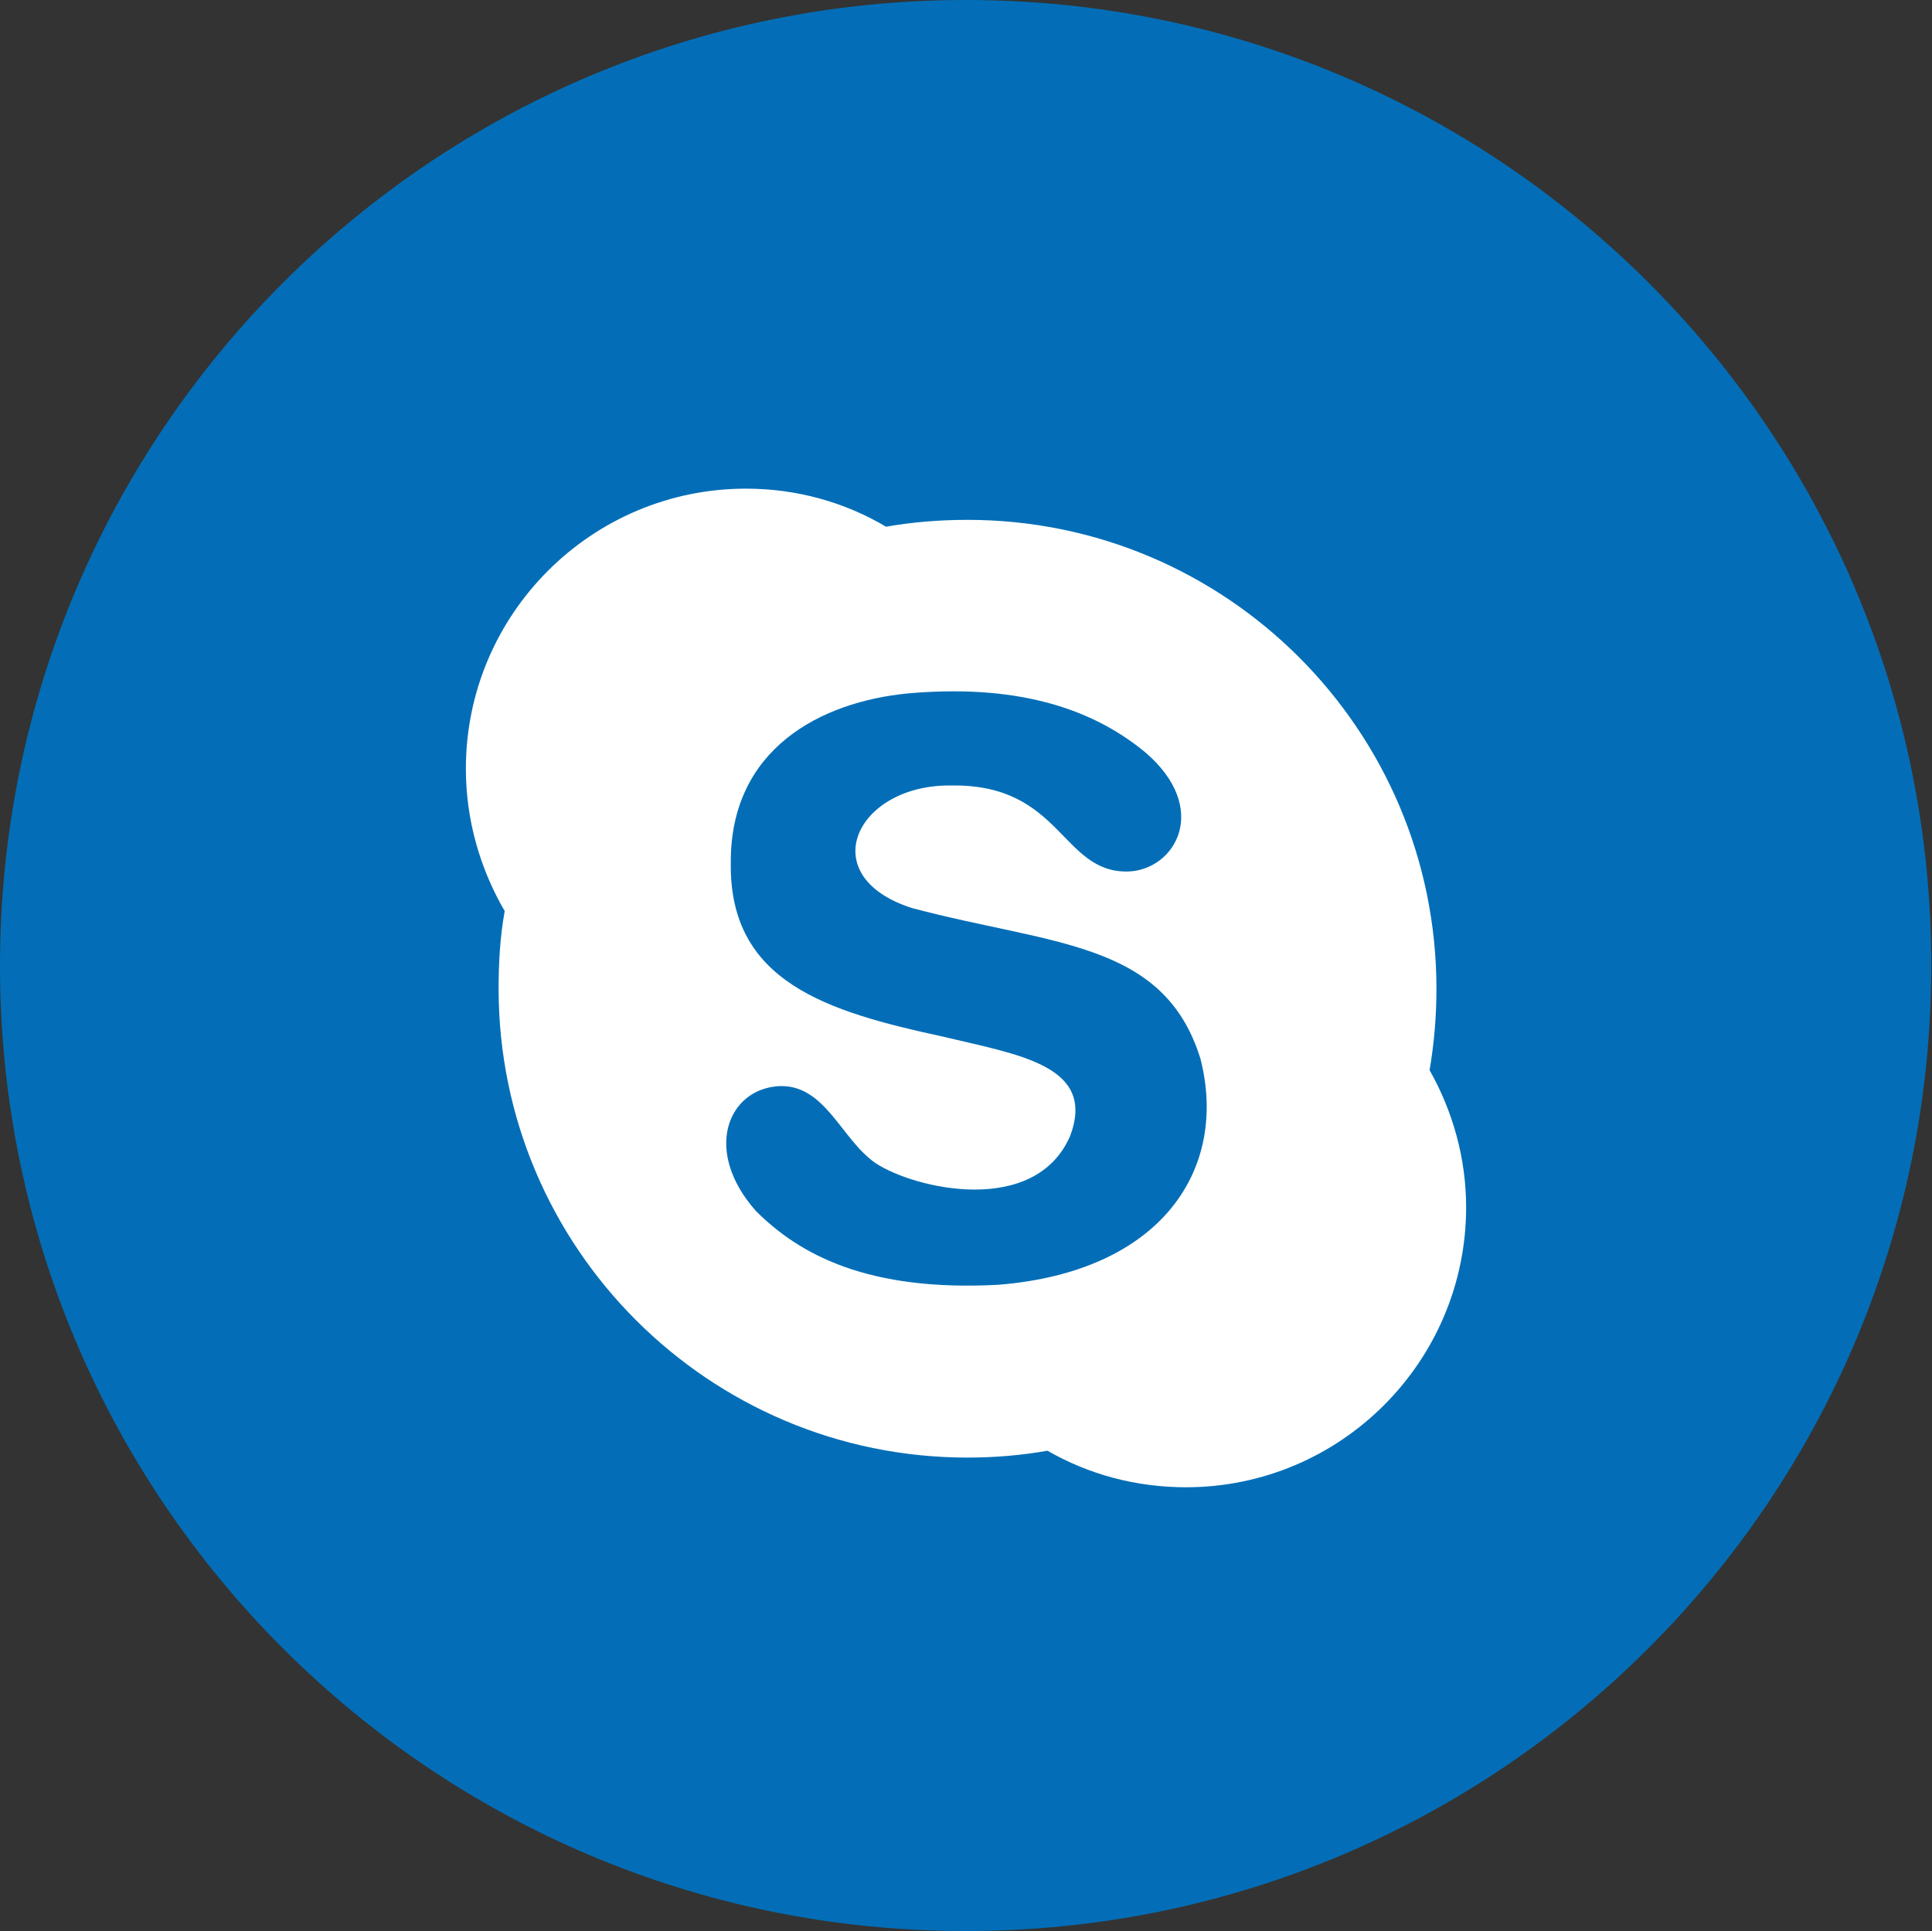
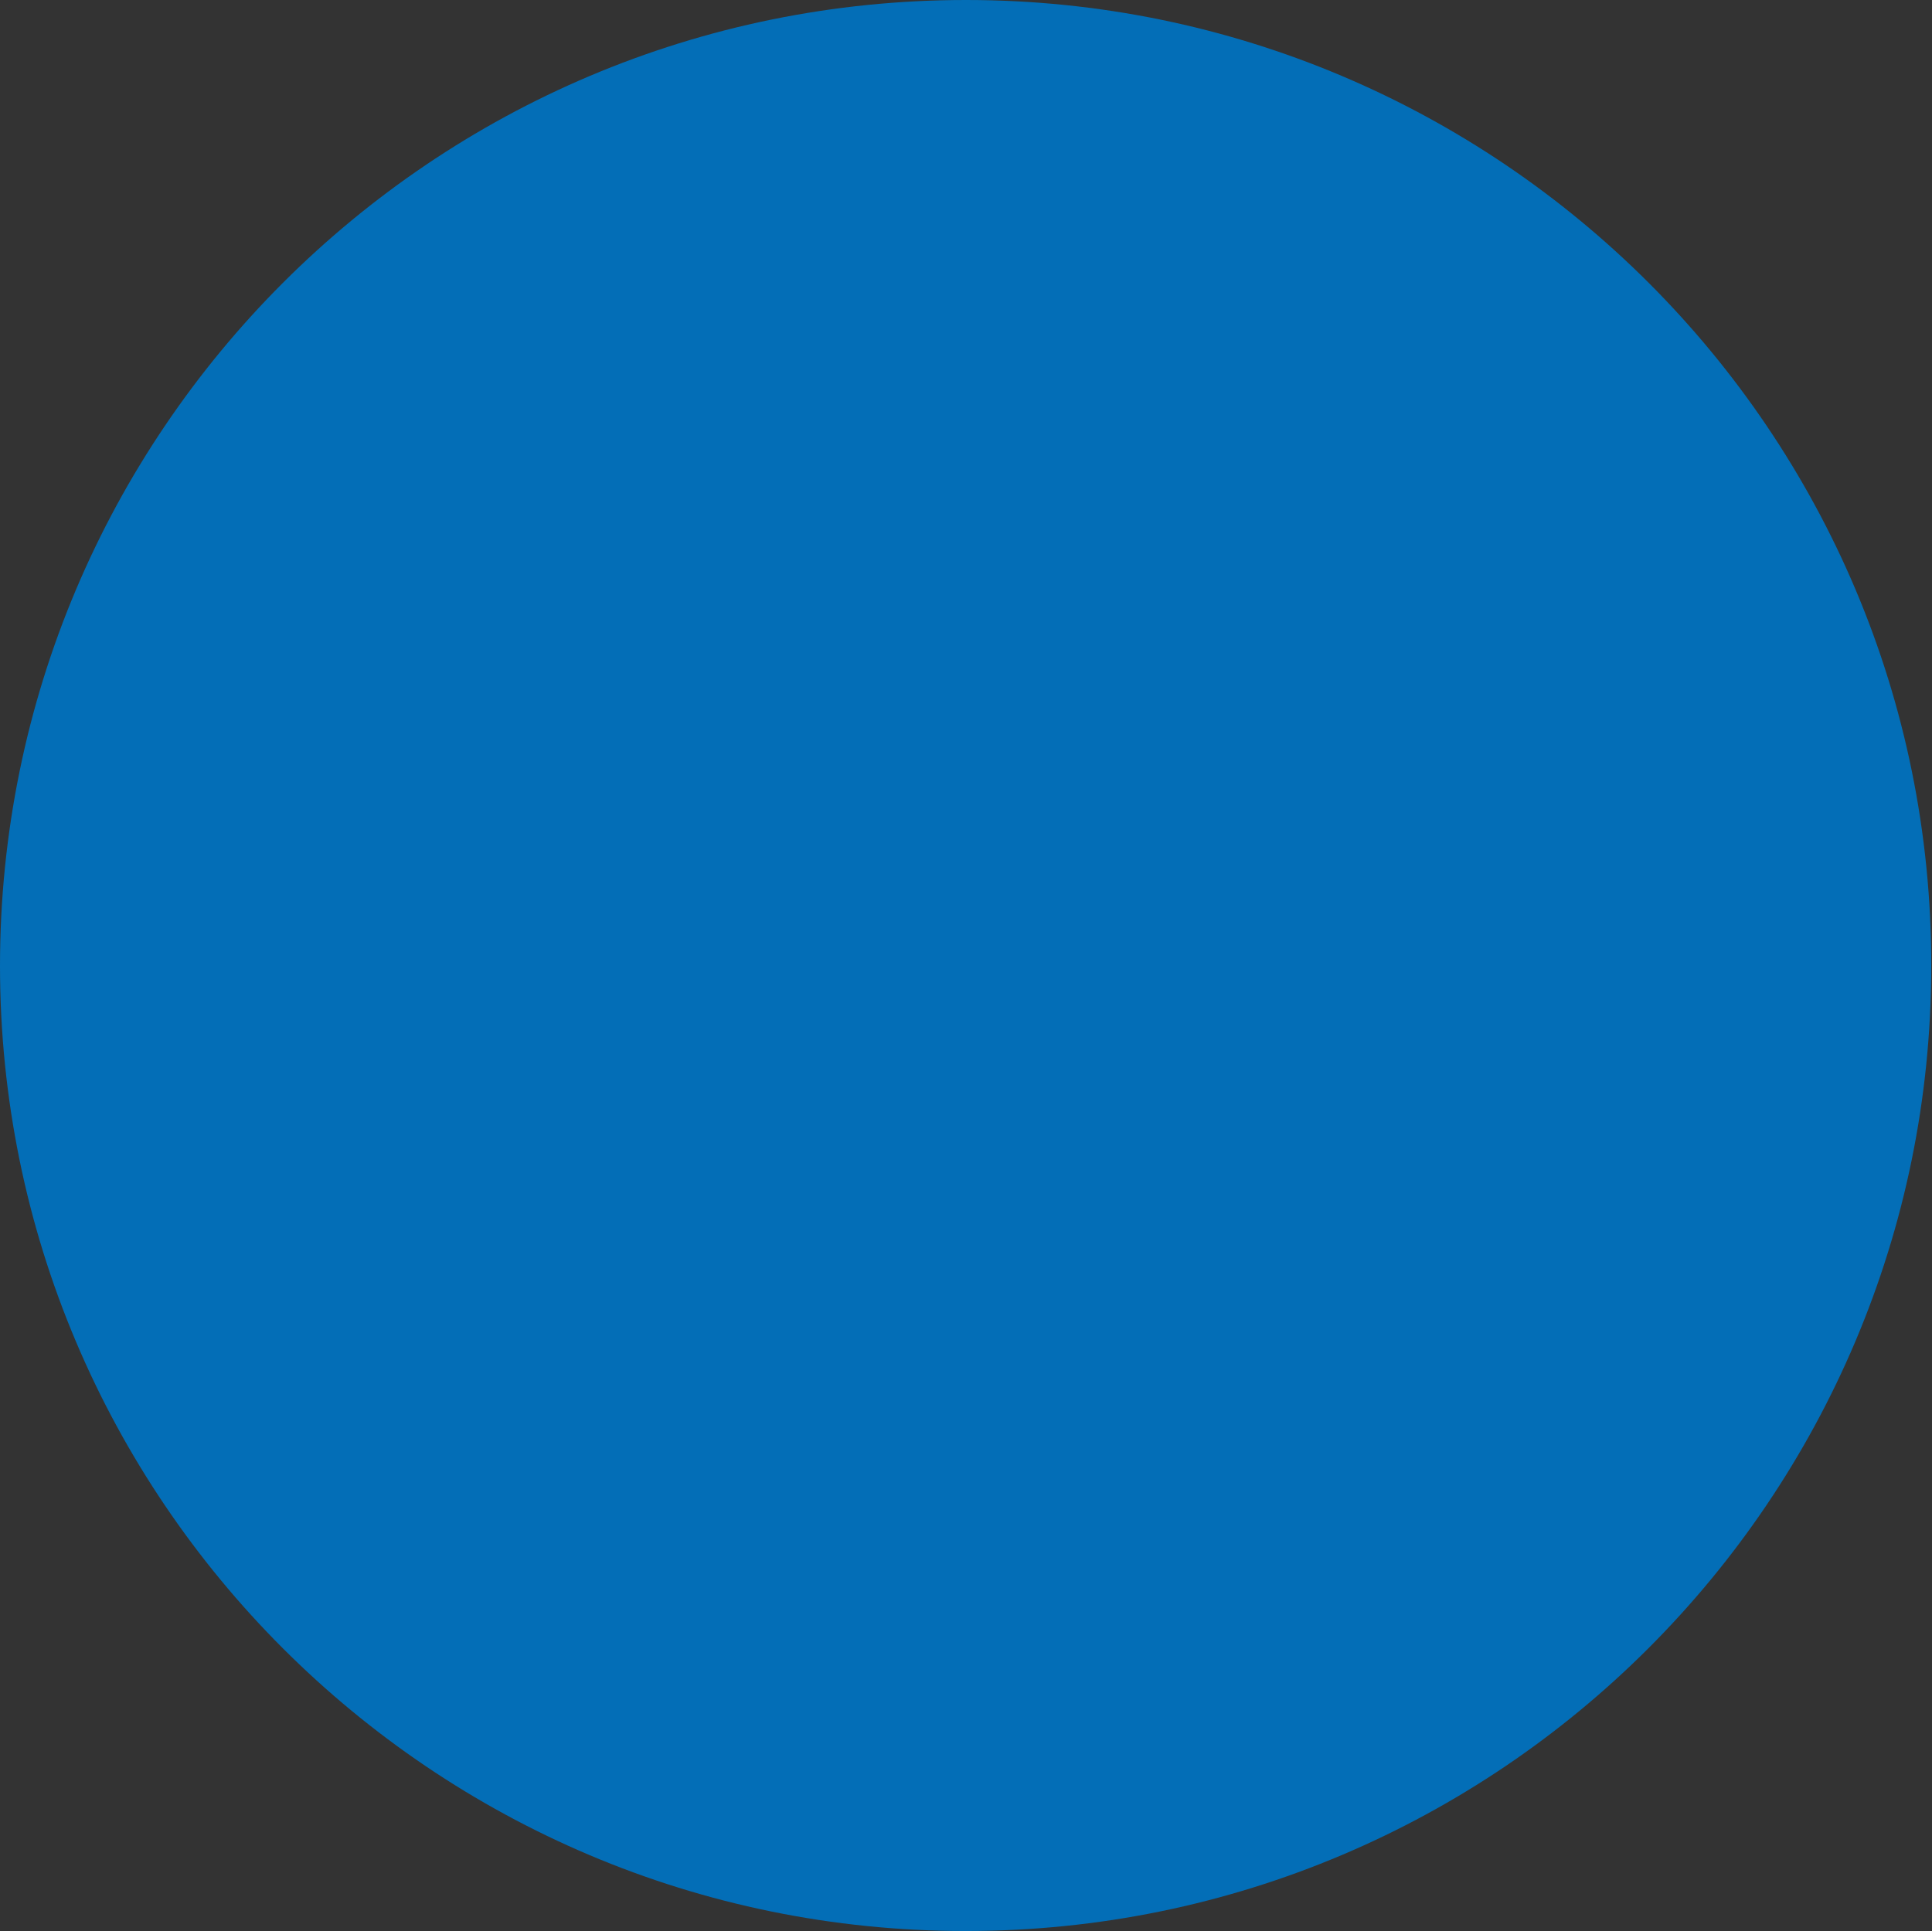
<svg xmlns="http://www.w3.org/2000/svg" id="Layer_1" x="0px" y="0px" viewBox="0 0 253.8 253.7" style="enable-background:new 0 0 253.8 253.7;" xml:space="preserve">
  <rect x="0" y="0" width="253.8" height="253.7" fill="#333333" stroke="none" />
  <style type="text/css"> .st0{fill:#036EB7;} .st1{fill:#FFFFFF;} </style>
  <path class="st0" d="M126.9,0L126.9,0C56.8,0,0,56.8,0,126.9v0c0,70,56.8,126.8,126.8,126.8h0.1c70,0,126.8-56.8,126.8-126.8v0 C253.8,56.8,196.9,0,126.9,0z" />
-   <path id="skype_3_" class="st1" d="M187.8,140.6c0.6-3.5,0.9-7.1,0.9-10.7c0-34-27.6-61.6-61.6-61.6c-3.7,0-7.3,0.3-10.7,0.9 C111,66,104.7,64.2,98,64.2c-20.3,0-36.8,16.5-36.8,36.8c0,6.8,1.9,13.2,5.1,18.7c-0.6,3.3-0.8,6.7-0.8,10.2 c0,34,27.6,61.6,61.6,61.6c3.6,0,7.1-0.3,10.5-0.9c5.4,3.1,11.6,4.8,18.2,4.8c20.3,0,36.8-16.5,36.8-36.8 C192.6,152.1,190.8,145.9,187.8,140.6z M102.3,142.7c6.1-0.3,8.2,7,12.7,10.1c5.1,3.4,21,7.1,25.6-3.6c3.4-9.2-6.7-10.6-16.7-13 c-15.3-3.3-28.1-7.2-27.9-22.8c-0.1-15,11.8-21.2,23.3-22.3c13.6-1.2,23.7,1.6,31.1,7.7c8.7,7.4,4,15.5-2.2,15.7 c-8.8,0.2-8.7-11.5-23.2-11.3c-12.5-0.2-18.3,11.9-5.2,16.1c18.4,4.9,33.1,4.3,37.9,19.8c3.7,14.5-5.1,28-26.6,29.7 c-17,0.9-26-3.9-31.8-9.7C92.3,151.2,95.6,143.1,102.3,142.7z" />
</svg>